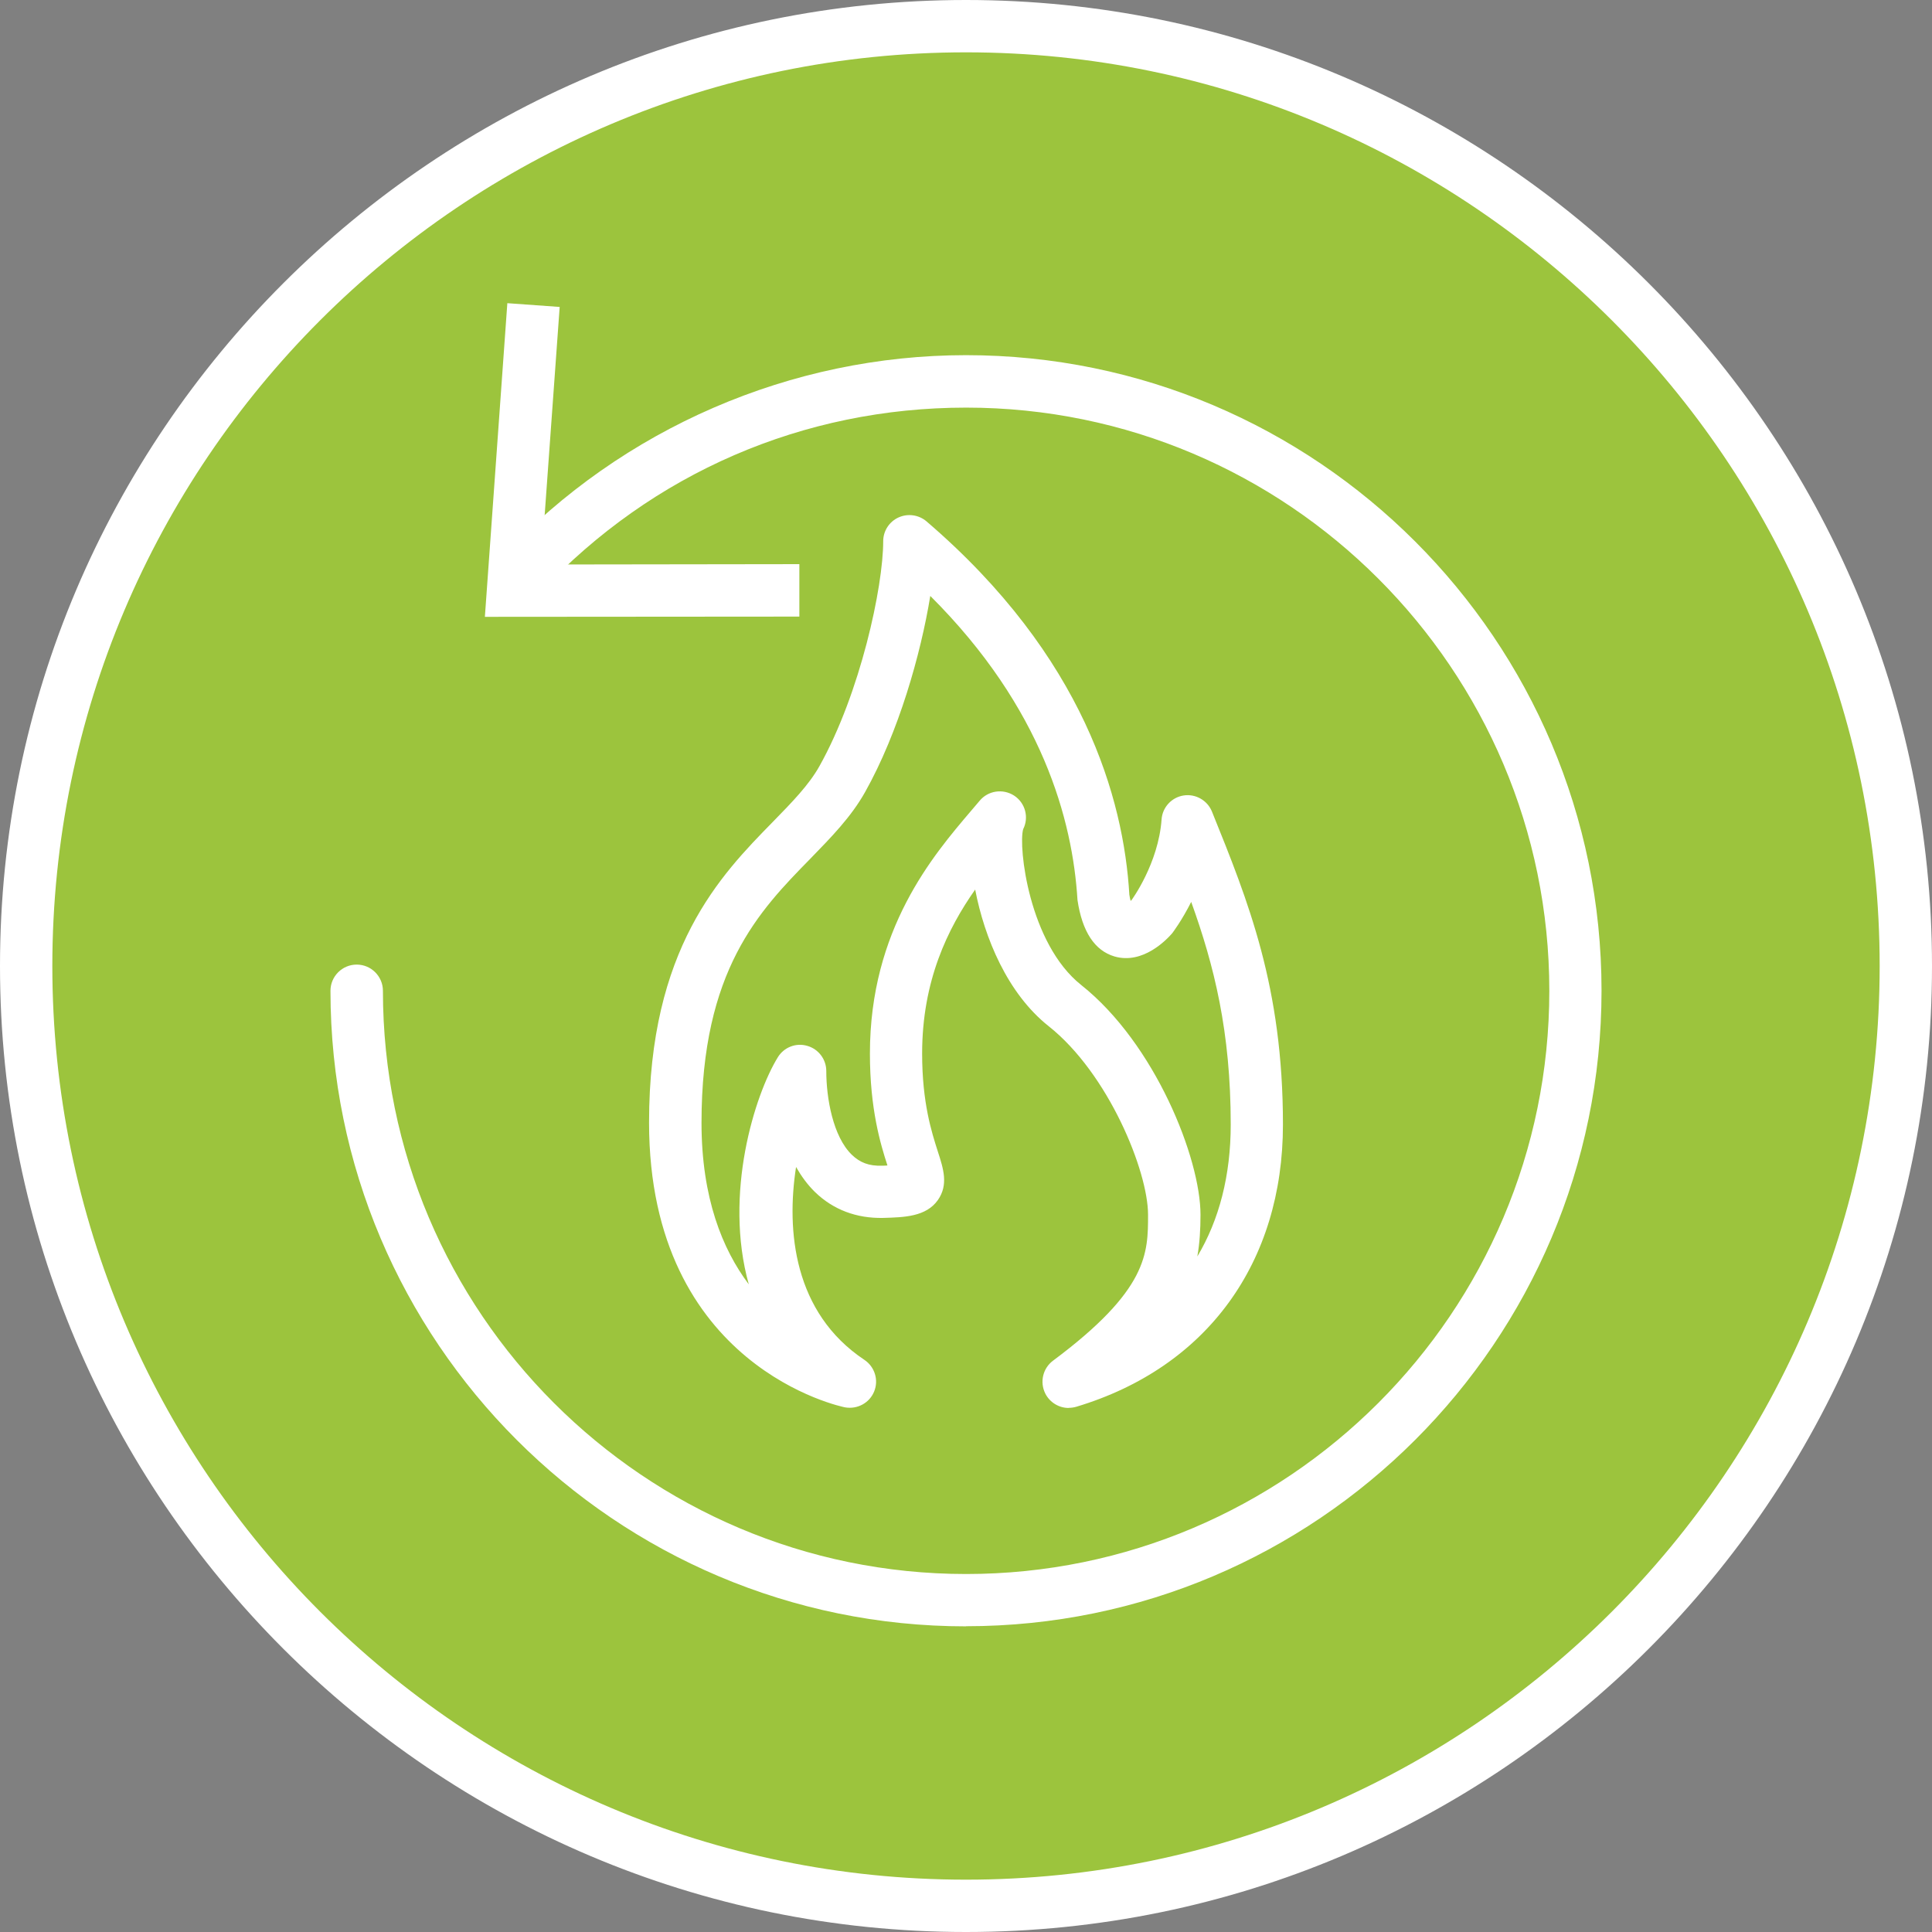
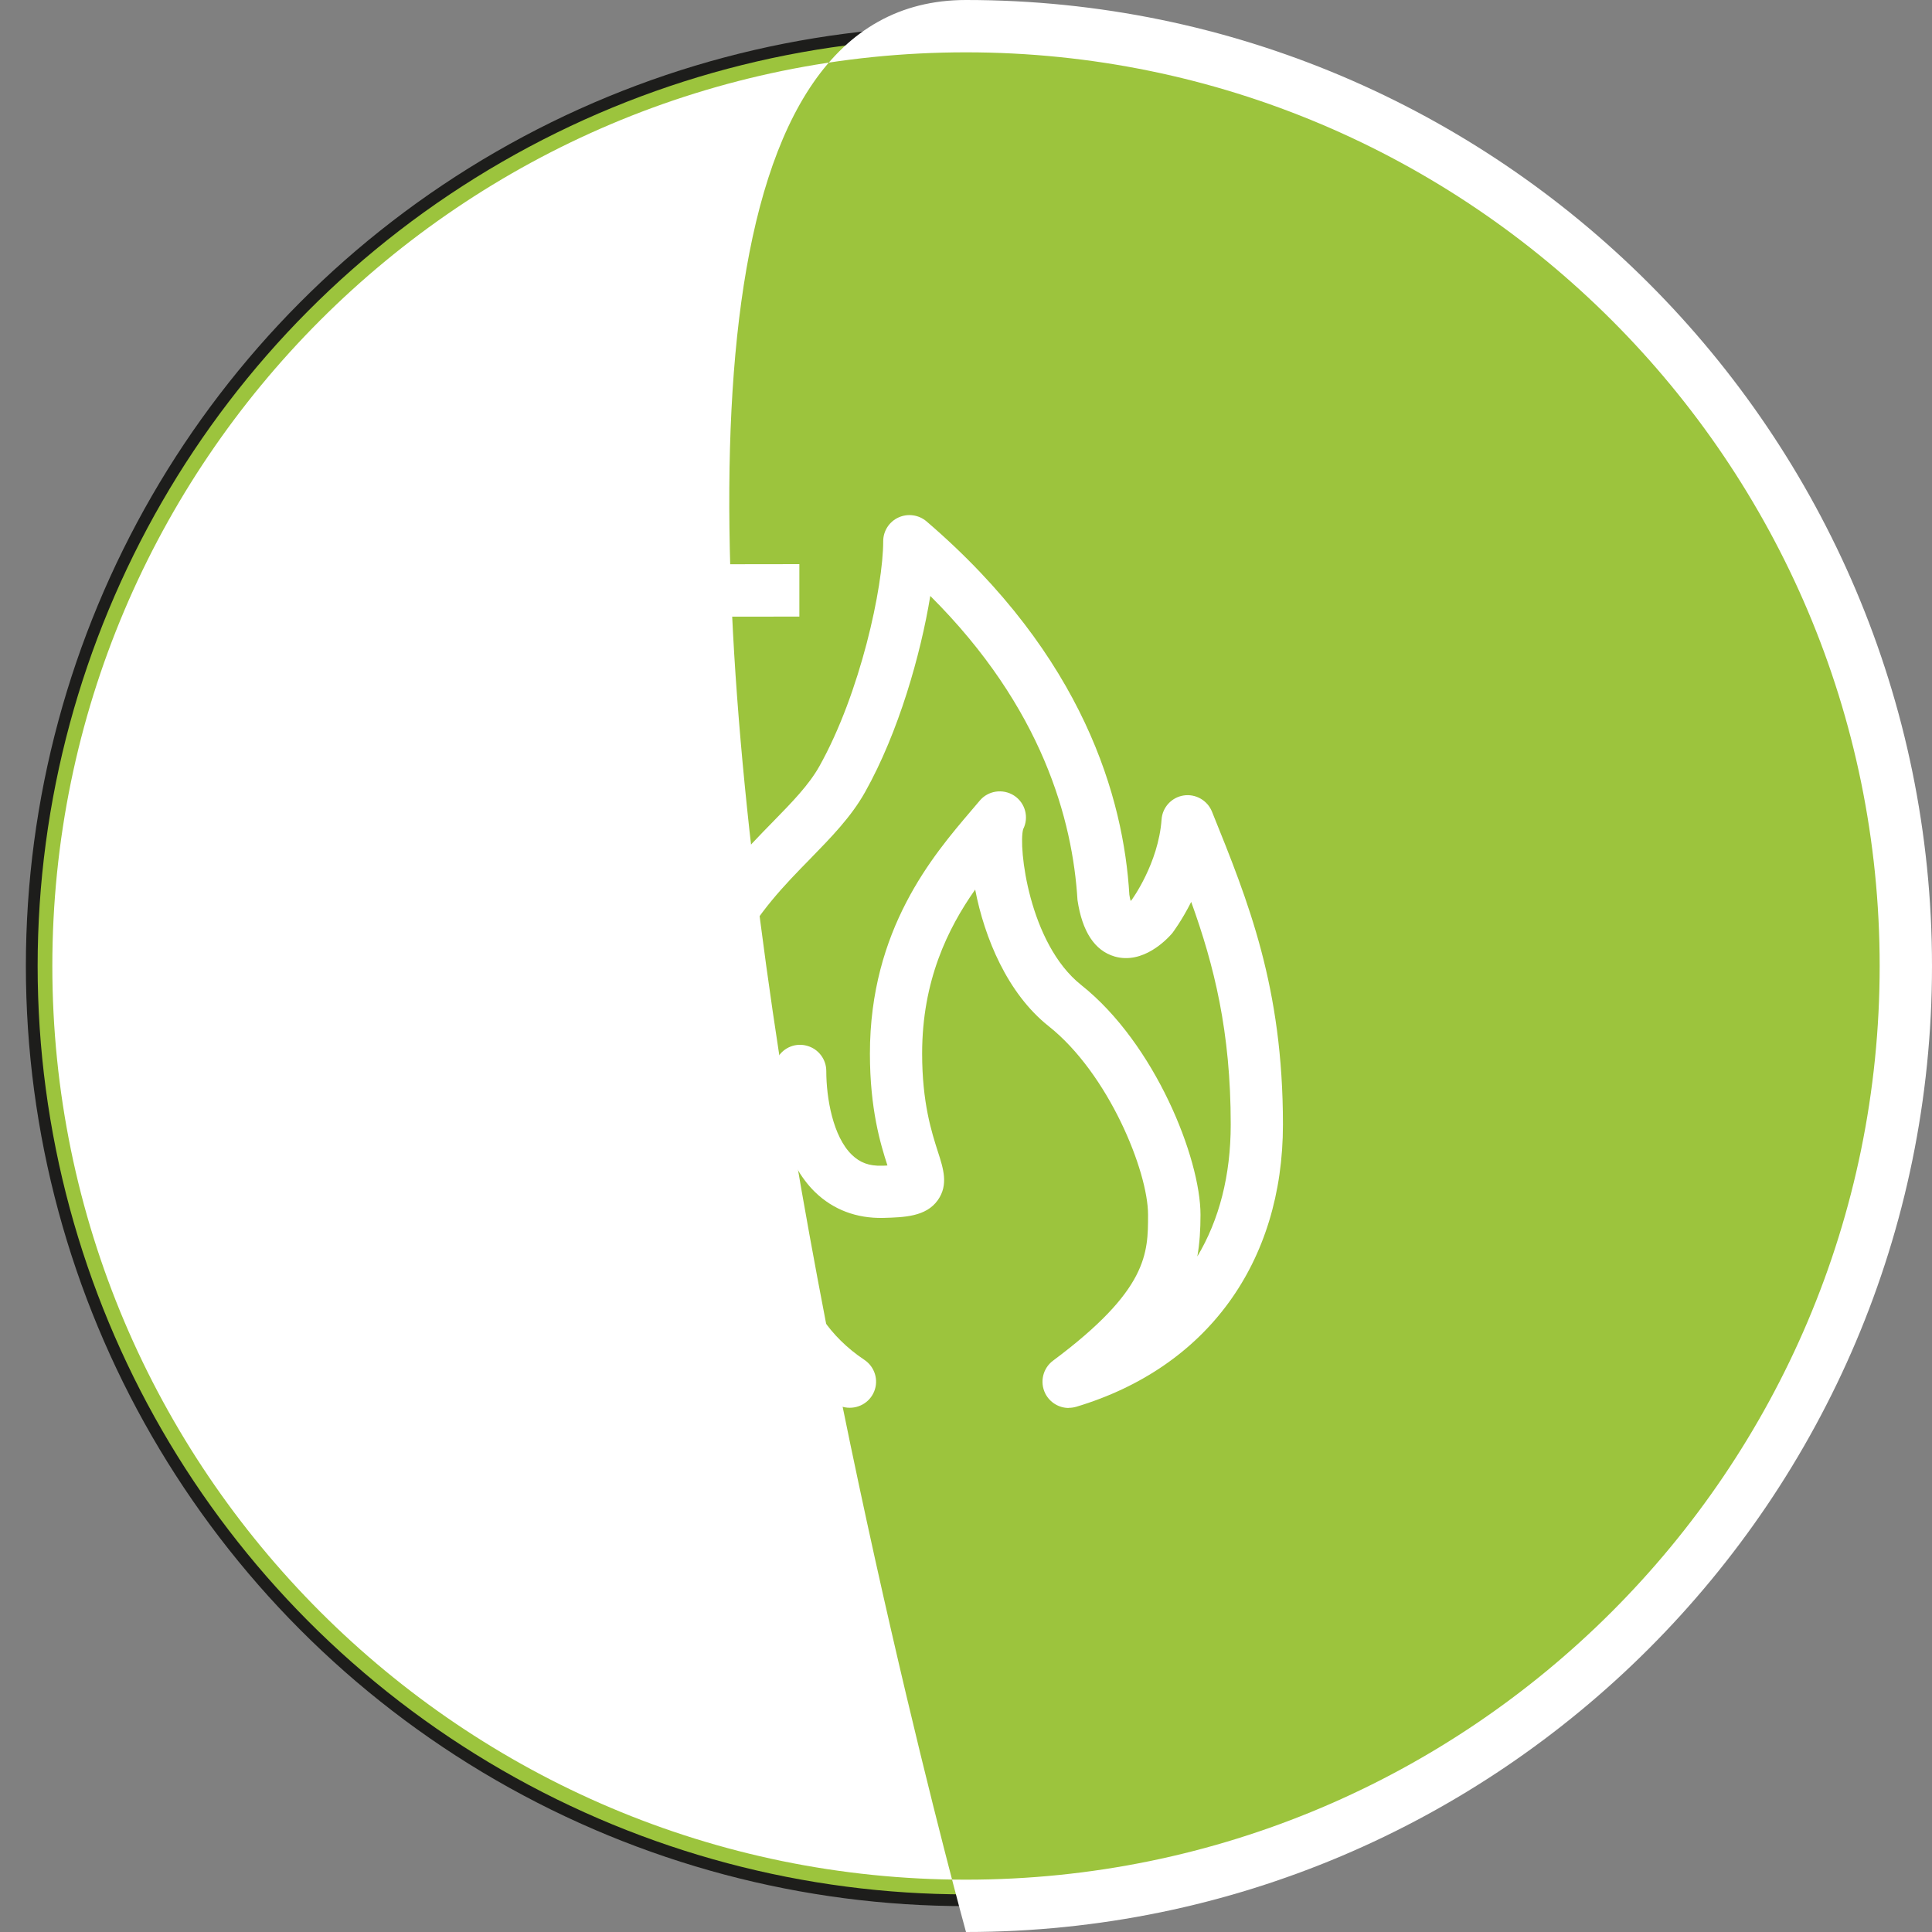
<svg xmlns="http://www.w3.org/2000/svg" id="Ebene_2" data-name="Ebene 2" viewBox="0 0 164.28 164.28" width="360px" height="360px" fill="#000000">
  <rect x="0" y="0" width="164.28" height="164.28" fill="#808080" stroke="none" />
  <g id="SVGRepo_bgCarrier" stroke-width="0" />
  <g id="SVGRepo_tracerCarrier" stroke-linecap="round" stroke-linejoin="round" />
  <g id="SVGRepo_iconCarrier">
    <defs>
      <style> .cls-1 { fill: #fff; stroke-width: 0px; } .cls-2 { fill: #9cc43d; stroke: #1d1d1b; stroke-miterlimit: 10; } </style>
    </defs>
    <g id="Ebene_2-2" data-name="Ebene 2">
      <g>
        <circle class="cls-2" cx="82.14" cy="82.14" r="79.44" />
-         <path class="cls-1" d="M82.14,164.28C36.85,164.28,0,127.43,0,82.14S36.85,0,82.14,0s82.14,36.85,82.14,82.14-36.85,82.14-82.14,82.14ZM82.14,4.45C39.3,4.45,4.45,39.3,4.45,82.14s34.85,77.69,77.69,77.69,77.69-34.85,77.69-77.69S124.98,4.45,82.14,4.45Z" />
+         <path class="cls-1" d="M82.14,164.28S36.85,0,82.14,0s82.14,36.85,82.14,82.14-36.85,82.14-82.14,82.14ZM82.14,4.45C39.3,4.45,4.45,39.3,4.45,82.14s34.85,77.69,77.69,77.69,77.69-34.85,77.69-77.69S124.98,4.45,82.14,4.45Z" />
        <path class="cls-1" d="M90.87,119.72c-.82,0-1.6-.46-1.99-1.23-.48-.97-.21-2.14.66-2.79,8.08-6.02,8.08-9.12,8.08-12.41,0-3.71-3.37-12.01-8.46-16.04-3.5-2.78-5.45-7.51-6.24-11.61-2.33,3.31-4.51,7.76-4.51,13.94,0,4.2.81,6.69,1.34,8.35.47,1.45.91,2.81,0,4.11-1,1.42-2.86,1.47-4.65,1.52-2.27.05-4.25-.7-5.79-2.19-.65-.63-1.18-1.37-1.62-2.14-.84,5.41-.21,12.39,5.81,16.4.88.59,1.23,1.71.83,2.69-.4.98-1.43,1.53-2.47,1.35-.17-.03-16.67-3.36-16.67-24.22,0-14.81,6.08-21.03,10.52-25.56,1.64-1.68,3.06-3.13,3.96-4.73,3.49-6.23,5.43-15.27,5.43-19.14,0-.87.51-1.66,1.3-2.02.79-.36,1.72-.23,2.38.33,13.39,11.48,16.77,23.6,17.25,31.75.03.21.07.39.11.53.03-.03.05-.06.08-.08h0s2.28-3.09,2.55-6.85c.07-1.03.85-1.88,1.87-2.04,1.02-.16,2.02.41,2.41,1.36,3.11,7.69,6.04,14.93,6.04,26.62s-6.41,20.65-17.58,24c-.21.06-.43.09-.64.09ZM79.1,50.69c-.81,4.95-2.69,11.58-5.54,16.66-1.19,2.12-2.88,3.84-4.66,5.67-4.34,4.43-9.25,9.46-9.25,22.45,0,6.39,1.78,10.76,4.02,13.74-2.15-7.69.51-16.13,2.47-19.31.52-.85,1.54-1.25,2.5-.97.96.27,1.62,1.15,1.62,2.14,0,2.31.57,5.57,2.17,7.12.68.66,1.46.97,2.56.93.17,0,.33,0,.47-.02-.59-1.82-1.49-4.79-1.49-9.51,0-10.57,5.38-16.86,8.59-20.63l.74-.87c.72-.87,1.98-1.05,2.93-.44.95.62,1.28,1.85.77,2.86-.42,1.47.48,9.71,4.94,13.25,6.28,4.99,10.14,14.74,10.14,19.53,0,1.25-.07,2.42-.27,3.55,1.86-3.11,2.84-6.89,2.84-11.22,0-7.9-1.41-13.52-3.36-18.93-.8,1.59-1.56,2.59-1.62,2.67-.46.53-2.48,2.67-4.9,1.97-1.69-.5-2.75-2.11-3.15-4.8-.41-6.77-2.97-16.34-12.51-25.85Z" />
        <g>
-           <path class="cls-1" d="M82.14,138.29c-29.8,0-54.04-24.24-54.04-54.04,0-1.23,1-2.23,2.23-2.23s2.23,1,2.23,2.23c0,27.34,22.25,49.59,49.59,49.59s49.59-22.25,49.59-49.59-22.25-49.59-49.59-49.59c-13.84,0-26.68,5.56-36.16,15.65-.84.9-2.25.94-3.15.1-.9-.84-.94-2.25-.1-3.15,10.18-10.84,24.54-17.06,39.4-17.06,29.8,0,54.04,24.24,54.04,54.04s-24.24,54.04-54.04,54.04Z" />
          <polygon class="cls-1" points="67.97 52.43 67.97 47.97 46.01 48 47.59 26.1 43.14 25.78 41.23 52.45 67.97 52.43" />
        </g>
      </g>
    </g>
  </g>
</svg>